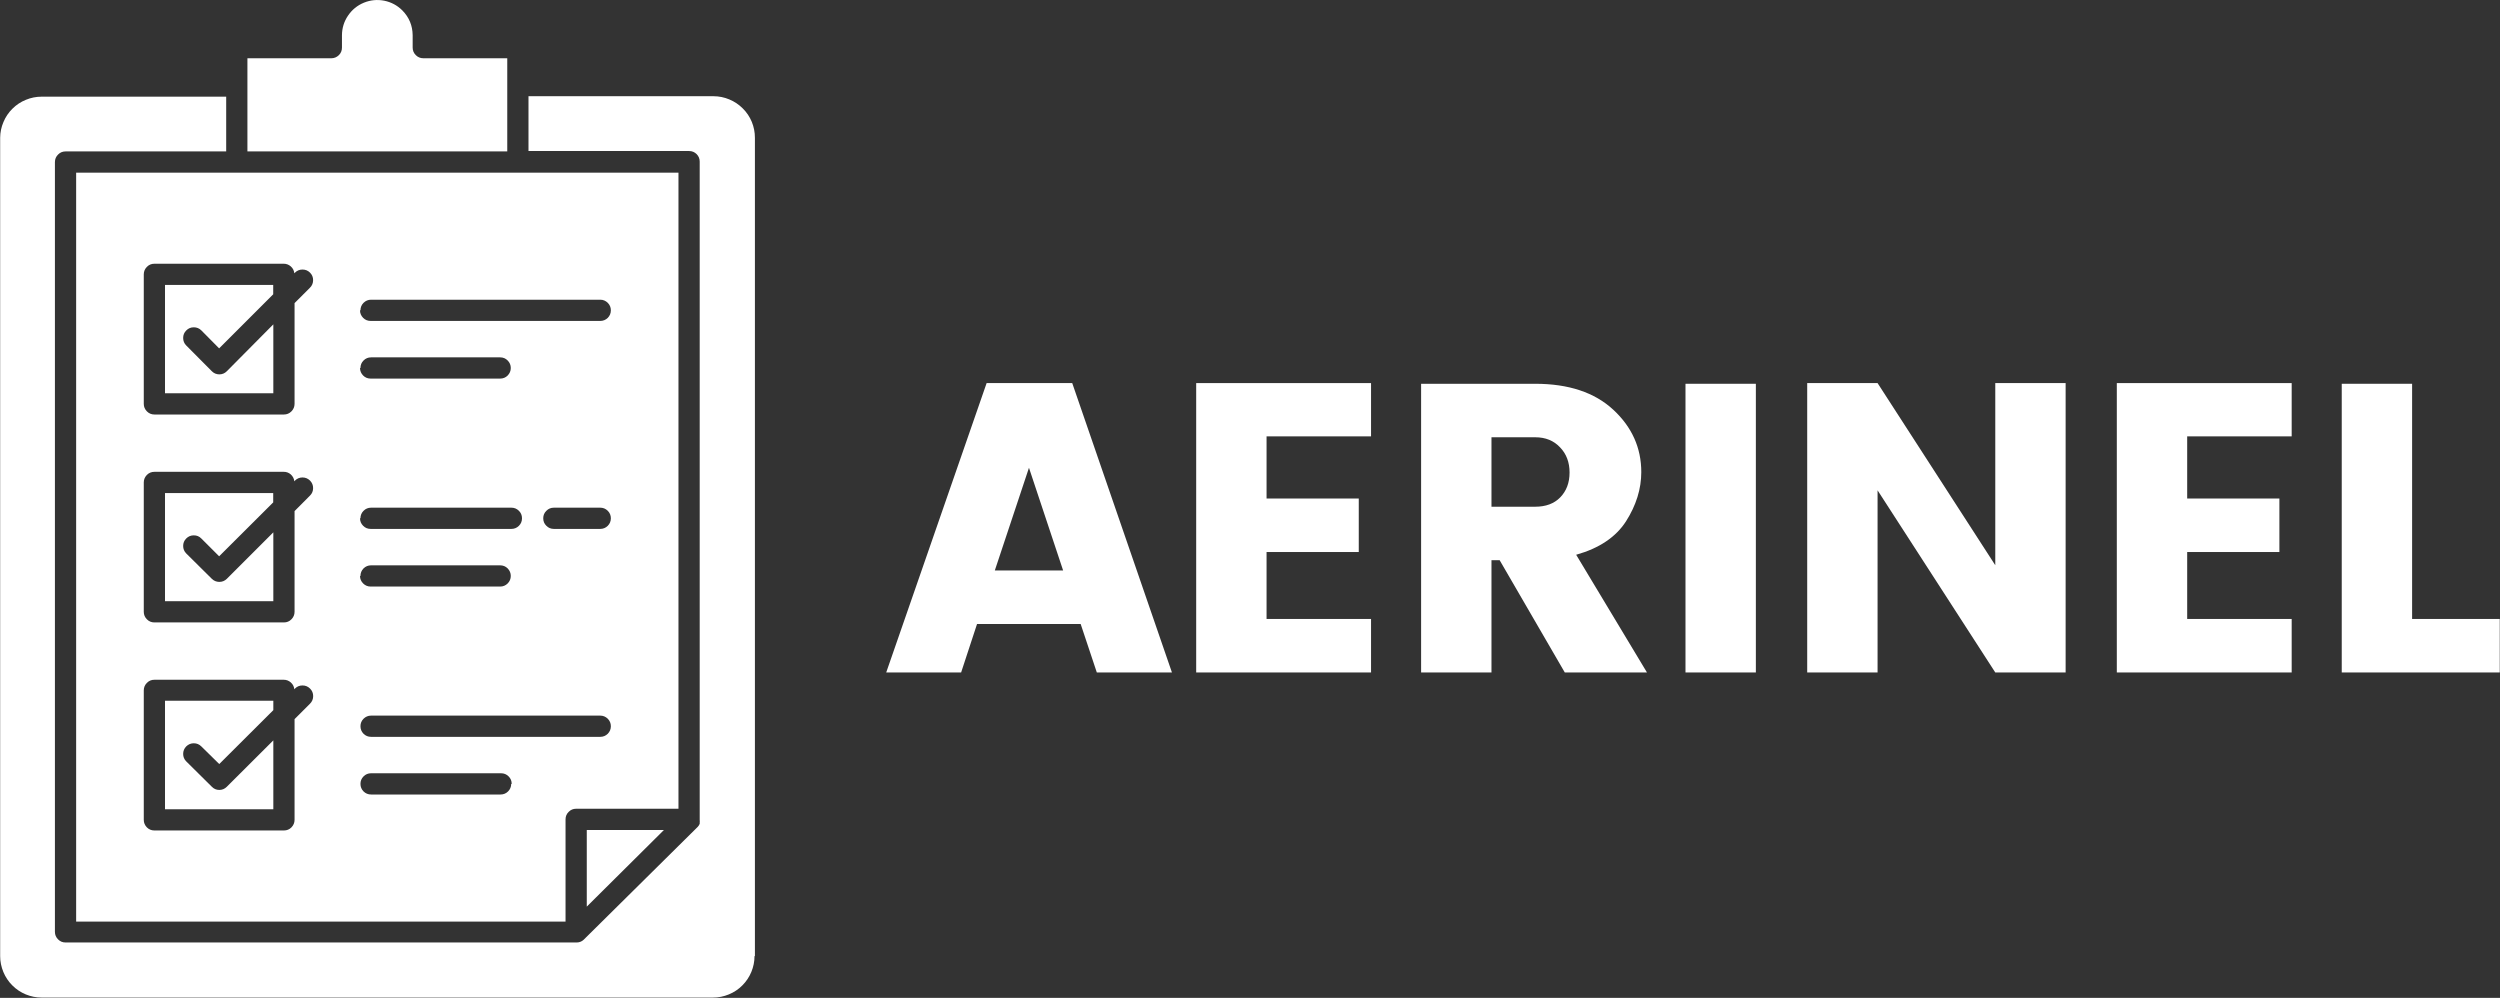
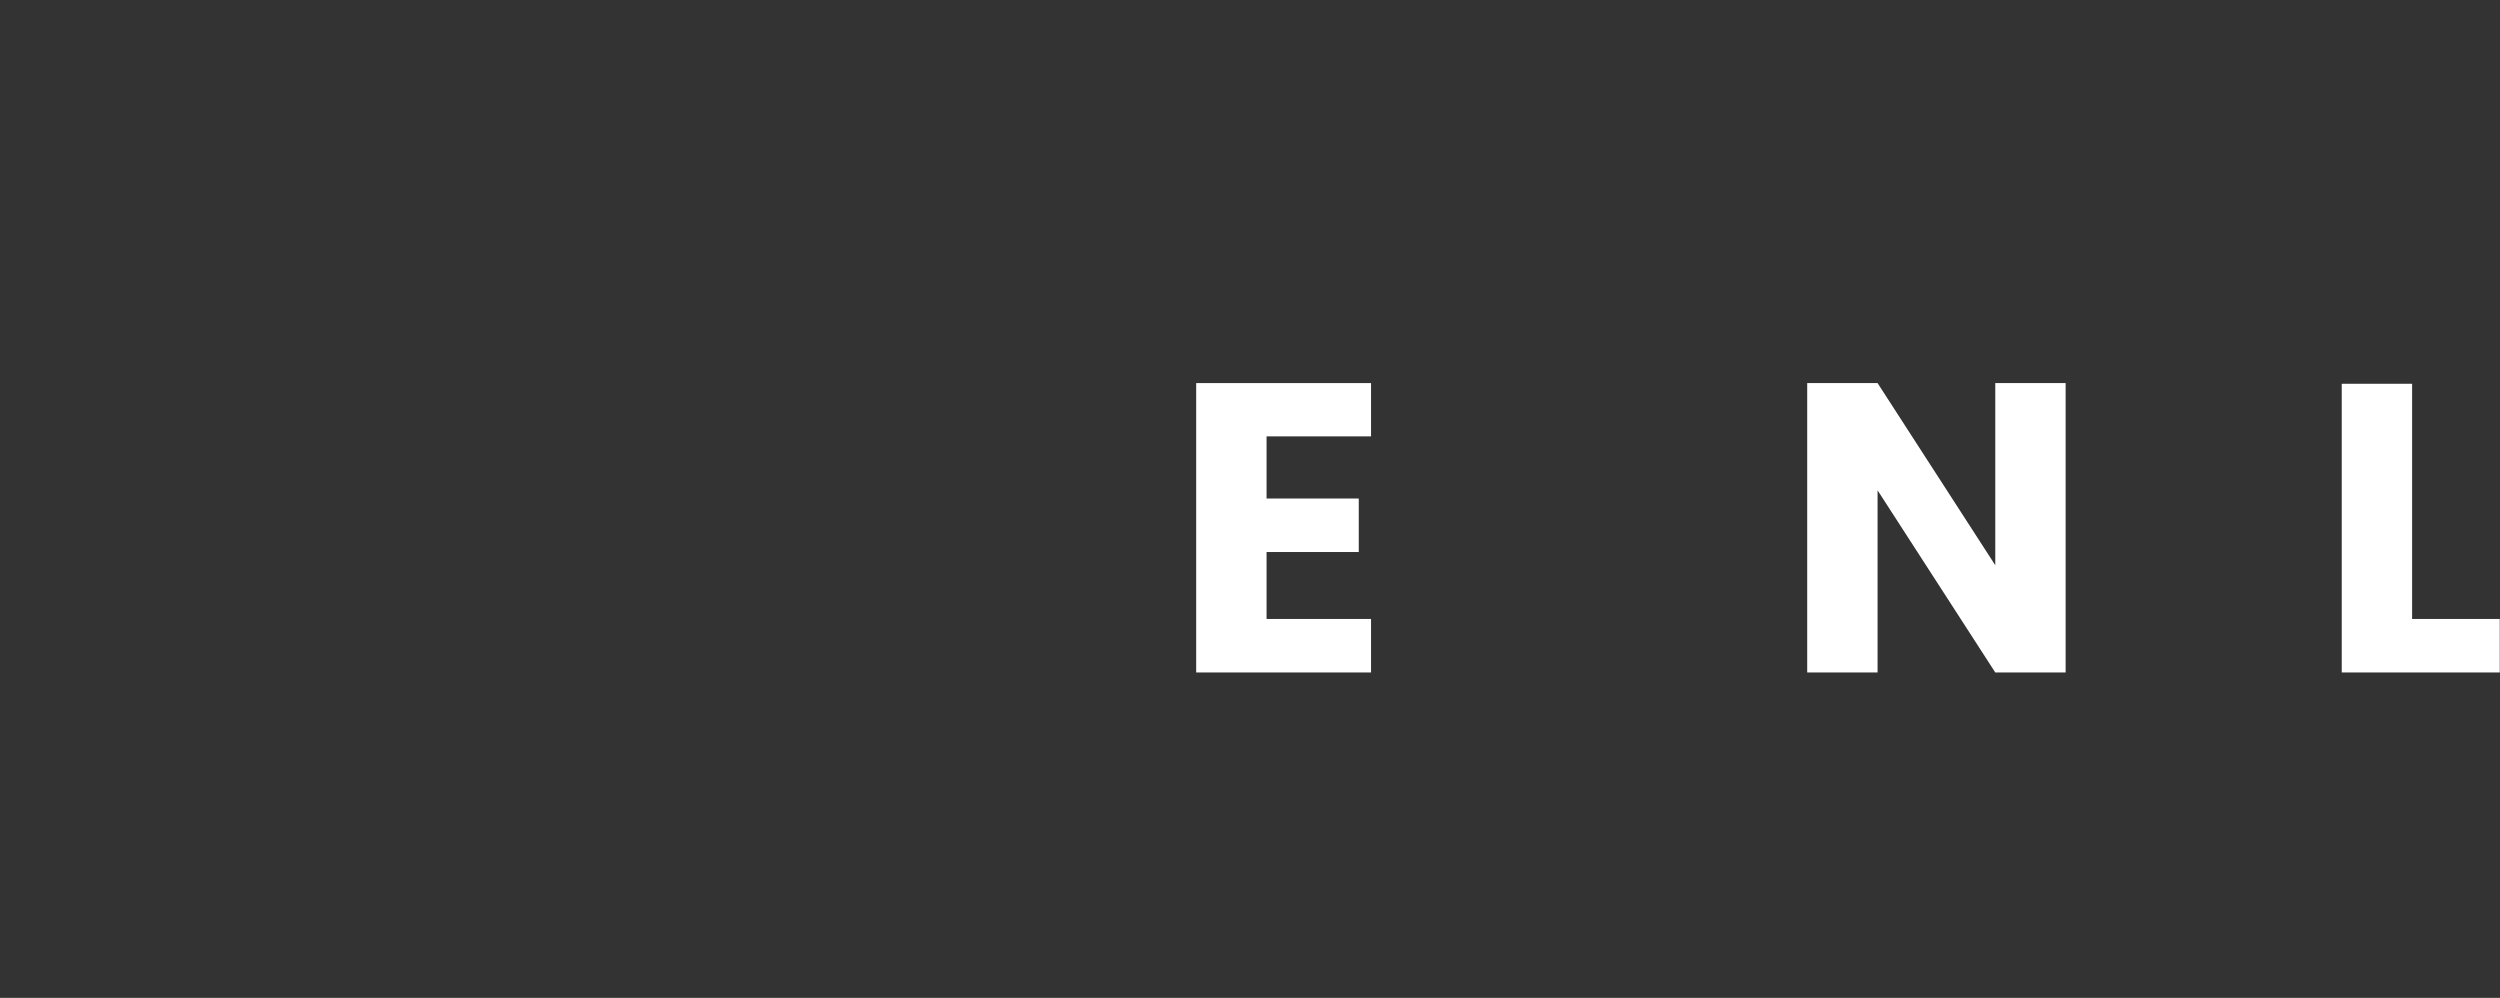
<svg xmlns="http://www.w3.org/2000/svg" zoomAndPan="magnify" preserveAspectRatio="xMidYMid meet" version="1.0" viewBox="99.68 153.35 171.57 68.48">
  <rect x="99.68" y="153.35" width="171.57" height="68.48" fill="#333333" stroke="none" />
  <defs>
    <g />
    <clipPath id="d2a49fa8d2">
      <path d="M 99.715 153.133 L 151.465 153.133 L 151.465 222 L 99.715 222 Z M 99.715 153.133 " clip-rule="nonzero" />
    </clipPath>
  </defs>
  <g clip-path="url(#d2a49fa8d2)">
-     <path fill="#ffffff" d="M 128 155.766 L 128 156.617 C 128 156.82 128.074 156.992 128.215 157.133 C 128.355 157.273 128.527 157.348 128.73 157.348 L 134.492 157.348 L 134.492 163.742 L 116.66 163.742 L 116.66 157.348 L 122.422 157.348 C 122.621 157.348 122.793 157.273 122.938 157.133 C 123.078 156.992 123.148 156.82 123.148 156.617 L 123.148 155.766 C 123.152 155.277 123.289 154.828 123.562 154.426 C 123.836 154.02 124.199 153.723 124.652 153.535 C 125.102 153.352 125.57 153.305 126.047 153.398 C 126.527 153.496 126.941 153.715 127.289 154.062 C 127.754 154.531 127.992 155.102 128 155.766 Z M 111.004 180.34 L 118.438 180.34 L 118.438 175.609 L 115.246 178.828 C 115.102 178.973 114.93 179.043 114.727 179.043 C 114.527 179.039 114.359 178.969 114.219 178.828 L 112.461 177.059 C 112.32 176.918 112.25 176.746 112.25 176.543 C 112.25 176.34 112.32 176.168 112.465 176.027 C 112.605 175.883 112.777 175.812 112.98 175.812 C 113.18 175.812 113.355 175.883 113.496 176.023 L 114.719 177.258 L 118.43 173.547 L 118.43 172.906 L 111.004 172.906 Z M 111.004 194.609 L 118.438 194.609 L 118.438 189.883 L 115.246 193.074 C 115.102 193.215 114.93 193.285 114.727 193.285 C 114.527 193.281 114.359 193.211 114.219 193.074 L 112.461 191.332 C 112.32 191.188 112.25 191.02 112.25 190.816 C 112.25 190.617 112.32 190.445 112.461 190.305 C 112.605 190.16 112.777 190.09 112.98 190.09 C 113.184 190.09 113.355 190.16 113.496 190.305 L 114.719 191.527 L 118.43 187.828 L 118.43 187.188 L 111.004 187.188 Z M 111.004 208.887 L 118.438 208.887 L 118.438 204.16 L 115.246 207.344 C 115.102 207.488 114.93 207.562 114.727 207.562 C 114.527 207.559 114.359 207.488 114.219 207.344 L 112.461 205.602 C 112.32 205.461 112.25 205.289 112.25 205.09 C 112.25 204.891 112.32 204.719 112.461 204.574 C 112.605 204.434 112.777 204.359 112.98 204.359 C 113.184 204.359 113.355 204.434 113.496 204.574 L 114.727 205.785 L 118.438 202.086 L 118.438 201.441 L 111.004 201.441 Z M 145.246 210.309 L 139.949 210.309 L 139.949 215.57 Z M 151.488 218.965 L 151.488 162.805 C 151.488 162.426 151.418 162.062 151.273 161.711 C 151.129 161.363 150.922 161.055 150.652 160.789 C 150.387 160.523 150.078 160.316 149.73 160.172 C 149.383 160.027 149.02 159.953 148.641 159.953 L 135.949 159.953 L 135.949 163.715 L 146.973 163.715 C 147.172 163.715 147.344 163.785 147.488 163.926 C 147.629 164.07 147.699 164.242 147.699 164.441 L 147.699 209.582 C 147.699 209.582 147.699 209.582 147.699 209.625 C 147.707 209.691 147.707 209.754 147.699 209.82 C 147.703 209.844 147.703 209.863 147.699 209.887 C 147.668 209.965 147.621 210.035 147.562 210.098 L 139.738 217.84 C 139.68 217.895 139.613 217.941 139.539 217.973 C 139.449 218.012 139.355 218.031 139.258 218.031 L 104.18 218.031 C 103.977 218.031 103.805 217.961 103.664 217.816 C 103.523 217.676 103.449 217.504 103.449 217.301 L 103.449 164.473 C 103.449 164.27 103.523 164.098 103.664 163.957 C 103.805 163.812 103.977 163.742 104.18 163.742 L 115.203 163.742 L 115.203 159.984 L 102.539 159.984 C 102.164 159.984 101.805 160.055 101.457 160.199 C 101.109 160.34 100.801 160.543 100.535 160.809 C 100.27 161.07 100.062 161.375 99.918 161.723 C 99.77 162.066 99.695 162.426 99.691 162.805 L 99.691 218.965 C 99.691 219.34 99.766 219.703 99.91 220.055 C 100.055 220.402 100.258 220.711 100.527 220.977 C 100.793 221.246 101.102 221.449 101.449 221.594 C 101.801 221.738 102.164 221.812 102.539 221.812 L 148.609 221.812 C 148.988 221.812 149.352 221.738 149.699 221.594 C 150.051 221.449 150.359 221.246 150.625 220.977 C 150.891 220.711 151.098 220.402 151.242 220.055 C 151.387 219.703 151.461 219.34 151.461 218.965 Z M 146.242 208.852 L 139.219 208.852 C 139.02 208.852 138.848 208.922 138.707 209.066 C 138.562 209.207 138.492 209.379 138.492 209.582 L 138.492 216.598 L 104.906 216.598 L 104.906 165.199 L 146.242 165.199 Z M 124.387 174.648 C 124.387 174.848 124.461 175.02 124.602 175.164 C 124.742 175.305 124.914 175.375 125.117 175.375 L 140.875 175.375 C 141.074 175.375 141.246 175.305 141.391 175.164 C 141.531 175.02 141.602 174.848 141.602 174.648 C 141.602 174.445 141.531 174.277 141.391 174.133 C 141.246 173.992 141.074 173.918 140.875 173.918 L 125.145 173.918 C 124.945 173.918 124.773 173.992 124.629 174.133 C 124.488 174.277 124.418 174.445 124.418 174.648 Z M 124.387 178.605 C 124.387 178.805 124.461 178.977 124.602 179.121 C 124.742 179.262 124.914 179.332 125.117 179.332 L 134.004 179.332 C 134.207 179.332 134.379 179.262 134.52 179.121 C 134.66 178.977 134.734 178.805 134.734 178.605 C 134.734 178.402 134.66 178.23 134.52 178.09 C 134.379 177.945 134.207 177.875 134.004 177.875 L 125.145 177.875 C 124.945 177.875 124.773 177.945 124.629 178.09 C 124.488 178.23 124.418 178.402 124.418 178.605 Z M 124.387 188.918 C 124.387 189.121 124.461 189.293 124.602 189.434 C 124.742 189.578 124.914 189.648 125.117 189.648 L 134.777 189.648 C 134.977 189.648 135.148 189.578 135.293 189.434 C 135.434 189.293 135.504 189.121 135.504 188.918 C 135.504 188.719 135.434 188.547 135.293 188.406 C 135.148 188.262 134.977 188.191 134.777 188.191 L 125.145 188.191 C 124.945 188.191 124.773 188.262 124.629 188.406 C 124.488 188.547 124.418 188.719 124.418 188.918 Z M 124.387 192.875 C 124.387 193.078 124.461 193.25 124.602 193.391 C 124.742 193.531 124.914 193.605 125.117 193.605 L 134.004 193.605 C 134.207 193.605 134.379 193.531 134.52 193.391 C 134.66 193.25 134.734 193.078 134.734 192.875 C 134.734 192.676 134.66 192.504 134.52 192.359 C 134.379 192.219 134.207 192.148 134.004 192.148 L 125.145 192.148 C 124.945 192.148 124.773 192.219 124.629 192.359 C 124.488 192.504 124.418 192.676 124.418 192.875 Z M 120.957 200.605 C 120.812 200.461 120.641 200.391 120.438 200.391 C 120.238 200.391 120.066 200.461 119.922 200.605 L 119.879 200.656 C 119.859 200.469 119.781 200.312 119.641 200.188 C 119.5 200.062 119.336 200 119.148 200 L 110.277 200 C 110.074 200 109.902 200.07 109.762 200.215 C 109.621 200.355 109.547 200.527 109.547 200.73 L 109.547 209.617 C 109.547 209.816 109.621 209.988 109.762 210.133 C 109.902 210.273 110.074 210.344 110.277 210.344 L 119.164 210.344 C 119.367 210.344 119.539 210.273 119.68 210.133 C 119.82 209.988 119.895 209.816 119.895 209.617 L 119.895 202.703 L 120.957 201.641 C 121.102 201.496 121.172 201.324 121.172 201.121 C 121.172 200.922 121.102 200.746 120.957 200.605 Z M 120.957 186.332 C 120.812 186.191 120.641 186.117 120.438 186.117 C 120.238 186.117 120.066 186.191 119.922 186.332 L 119.879 186.383 C 119.859 186.199 119.781 186.043 119.641 185.914 C 119.5 185.789 119.336 185.727 119.148 185.73 L 110.277 185.73 C 110.074 185.73 109.902 185.801 109.762 185.941 C 109.621 186.086 109.547 186.258 109.547 186.457 L 109.547 195.34 C 109.547 195.539 109.621 195.711 109.762 195.852 C 109.902 195.996 110.074 196.066 110.277 196.066 L 119.164 196.066 C 119.367 196.066 119.539 195.996 119.68 195.852 C 119.82 195.711 119.895 195.539 119.895 195.34 L 119.895 188.426 L 120.957 187.359 C 121.098 187.219 121.168 187.047 121.168 186.848 C 121.168 186.648 121.098 186.477 120.957 186.332 Z M 120.957 172.062 C 120.812 171.918 120.641 171.848 120.438 171.848 C 120.238 171.848 120.066 171.918 119.922 172.062 L 119.879 172.105 C 119.859 171.918 119.781 171.762 119.641 171.637 C 119.5 171.512 119.336 171.449 119.148 171.449 L 110.277 171.449 C 110.074 171.449 109.902 171.52 109.762 171.664 C 109.621 171.805 109.547 171.977 109.547 172.18 L 109.547 181.066 C 109.547 181.27 109.621 181.438 109.762 181.582 C 109.902 181.723 110.074 181.797 110.277 181.797 L 119.164 181.797 C 119.367 181.797 119.539 181.723 119.68 181.582 C 119.82 181.438 119.895 181.27 119.895 181.066 L 119.895 174.152 L 120.957 173.09 C 121.098 172.949 121.168 172.777 121.168 172.574 C 121.168 172.375 121.098 172.203 120.957 172.062 Z M 134.797 207.148 C 134.797 206.945 134.727 206.773 134.586 206.633 C 134.441 206.488 134.27 206.418 134.07 206.418 L 125.145 206.418 C 124.945 206.418 124.773 206.488 124.629 206.633 C 124.488 206.773 124.418 206.945 124.418 207.148 C 124.418 207.348 124.488 207.52 124.629 207.664 C 124.773 207.805 124.945 207.875 125.145 207.875 L 134.035 207.875 C 134.234 207.875 134.406 207.805 134.547 207.664 C 134.691 207.52 134.762 207.348 134.762 207.148 Z M 141.602 203.191 C 141.602 202.988 141.531 202.82 141.391 202.676 C 141.246 202.535 141.074 202.461 140.875 202.461 L 125.145 202.461 C 124.945 202.461 124.773 202.535 124.629 202.676 C 124.488 202.82 124.418 202.988 124.418 203.191 C 124.418 203.391 124.488 203.562 124.629 203.707 C 124.773 203.848 124.945 203.918 125.145 203.918 L 140.875 203.918 C 141.074 203.918 141.246 203.848 141.391 203.707 C 141.531 203.562 141.602 203.391 141.602 203.191 Z M 141.602 188.918 C 141.602 188.719 141.531 188.547 141.391 188.406 C 141.246 188.262 141.074 188.191 140.875 188.191 L 137.691 188.191 C 137.488 188.191 137.316 188.262 137.176 188.406 C 137.031 188.547 136.961 188.719 136.961 188.918 C 136.961 189.121 137.031 189.293 137.176 189.434 C 137.316 189.578 137.488 189.648 137.691 189.648 L 140.875 189.648 C 141.074 189.648 141.246 189.578 141.391 189.434 C 141.531 189.293 141.602 189.121 141.602 188.918 Z M 141.602 188.918 " fill-opacity="1" fill-rule="nonzero" />
-   </g>
+     </g>
  <g fill="#ffffff" fill-opacity="1">
    <g transform="translate(160.249, 199.5)">
      <g>
-         <path d="M 14.703 0 L 13.594 -3.328 L 6.484 -3.328 L 5.391 0 L 0.25 0 L 7.141 -19.859 L 13.016 -19.859 L 19.859 0 Z M 7.703 -7 L 12.391 -7 L 10.047 -14.047 Z M 7.703 -7 " />
-       </g>
+         </g>
    </g>
  </g>
  <g fill="#ffffff" fill-opacity="1">
    <g transform="translate(179.663, 199.5)">
      <g>
        <path d="M 14.109 -19.859 L 14.109 -16.203 L 6.938 -16.203 L 6.938 -11.938 L 13.266 -11.938 L 13.266 -8.266 L 6.938 -8.266 L 6.938 -3.672 L 14.109 -3.672 L 14.109 0 L 2.109 0 L 2.109 -19.859 Z M 14.109 -19.859 " />
      </g>
    </g>
  </g>
  <g fill="#ffffff" fill-opacity="1">
    <g transform="translate(195.099, 199.5)">
      <g>
-         <path d="M 6.938 -7.703 L 6.938 0 L 2.109 0 L 2.109 -19.812 L 9.938 -19.812 C 12.227 -19.812 14.016 -19.219 15.297 -18.031 C 16.578 -16.844 17.219 -15.414 17.219 -13.75 C 17.219 -12.594 16.867 -11.469 16.172 -10.375 C 15.473 -9.289 14.332 -8.523 12.75 -8.078 L 17.609 0 L 11.969 0 L 7.5 -7.703 Z M 6.938 -16.141 L 6.938 -11.375 L 9.938 -11.375 C 10.664 -11.375 11.238 -11.586 11.656 -12.016 C 12.082 -12.453 12.297 -13.02 12.297 -13.719 C 12.297 -14.426 12.078 -15.004 11.641 -15.453 C 11.211 -15.91 10.645 -16.141 9.938 -16.141 Z M 6.938 -16.141 " />
-       </g>
+         </g>
    </g>
  </g>
  <g fill="#ffffff" fill-opacity="1">
    <g transform="translate(213.243, 199.5)">
      <g>
-         <path d="M 2.109 0 L 2.109 -19.812 L 6.938 -19.812 L 6.938 0 Z M 2.109 0 " />
-       </g>
+         </g>
    </g>
  </g>
  <g fill="#ffffff" fill-opacity="1">
    <g transform="translate(221.596, 199.5)">
      <g>
        <path d="M 15.016 -19.859 L 19.844 -19.859 L 19.844 0 L 15.016 0 L 6.938 -12.5 L 6.938 0 L 2.109 0 L 2.109 -19.859 L 6.938 -19.859 L 15.016 -7.359 Z M 15.016 -19.859 " />
      </g>
    </g>
  </g>
  <g fill="#ffffff" fill-opacity="1">
    <g transform="translate(242.844, 199.5)">
      <g>
-         <path d="M 14.109 -19.859 L 14.109 -16.203 L 6.938 -16.203 L 6.938 -11.938 L 13.266 -11.938 L 13.266 -8.266 L 6.938 -8.266 L 6.938 -3.672 L 14.109 -3.672 L 14.109 0 L 2.109 0 L 2.109 -19.859 Z M 14.109 -19.859 " />
-       </g>
+         </g>
    </g>
  </g>
  <g fill="#ffffff" fill-opacity="1">
    <g transform="translate(258.28, 199.5)">
      <g>
        <path d="M 2.109 -19.812 L 6.938 -19.812 L 6.938 -3.672 L 12.953 -3.672 L 12.953 0 L 2.109 0 Z M 2.109 -19.812 " />
      </g>
    </g>
  </g>
</svg>